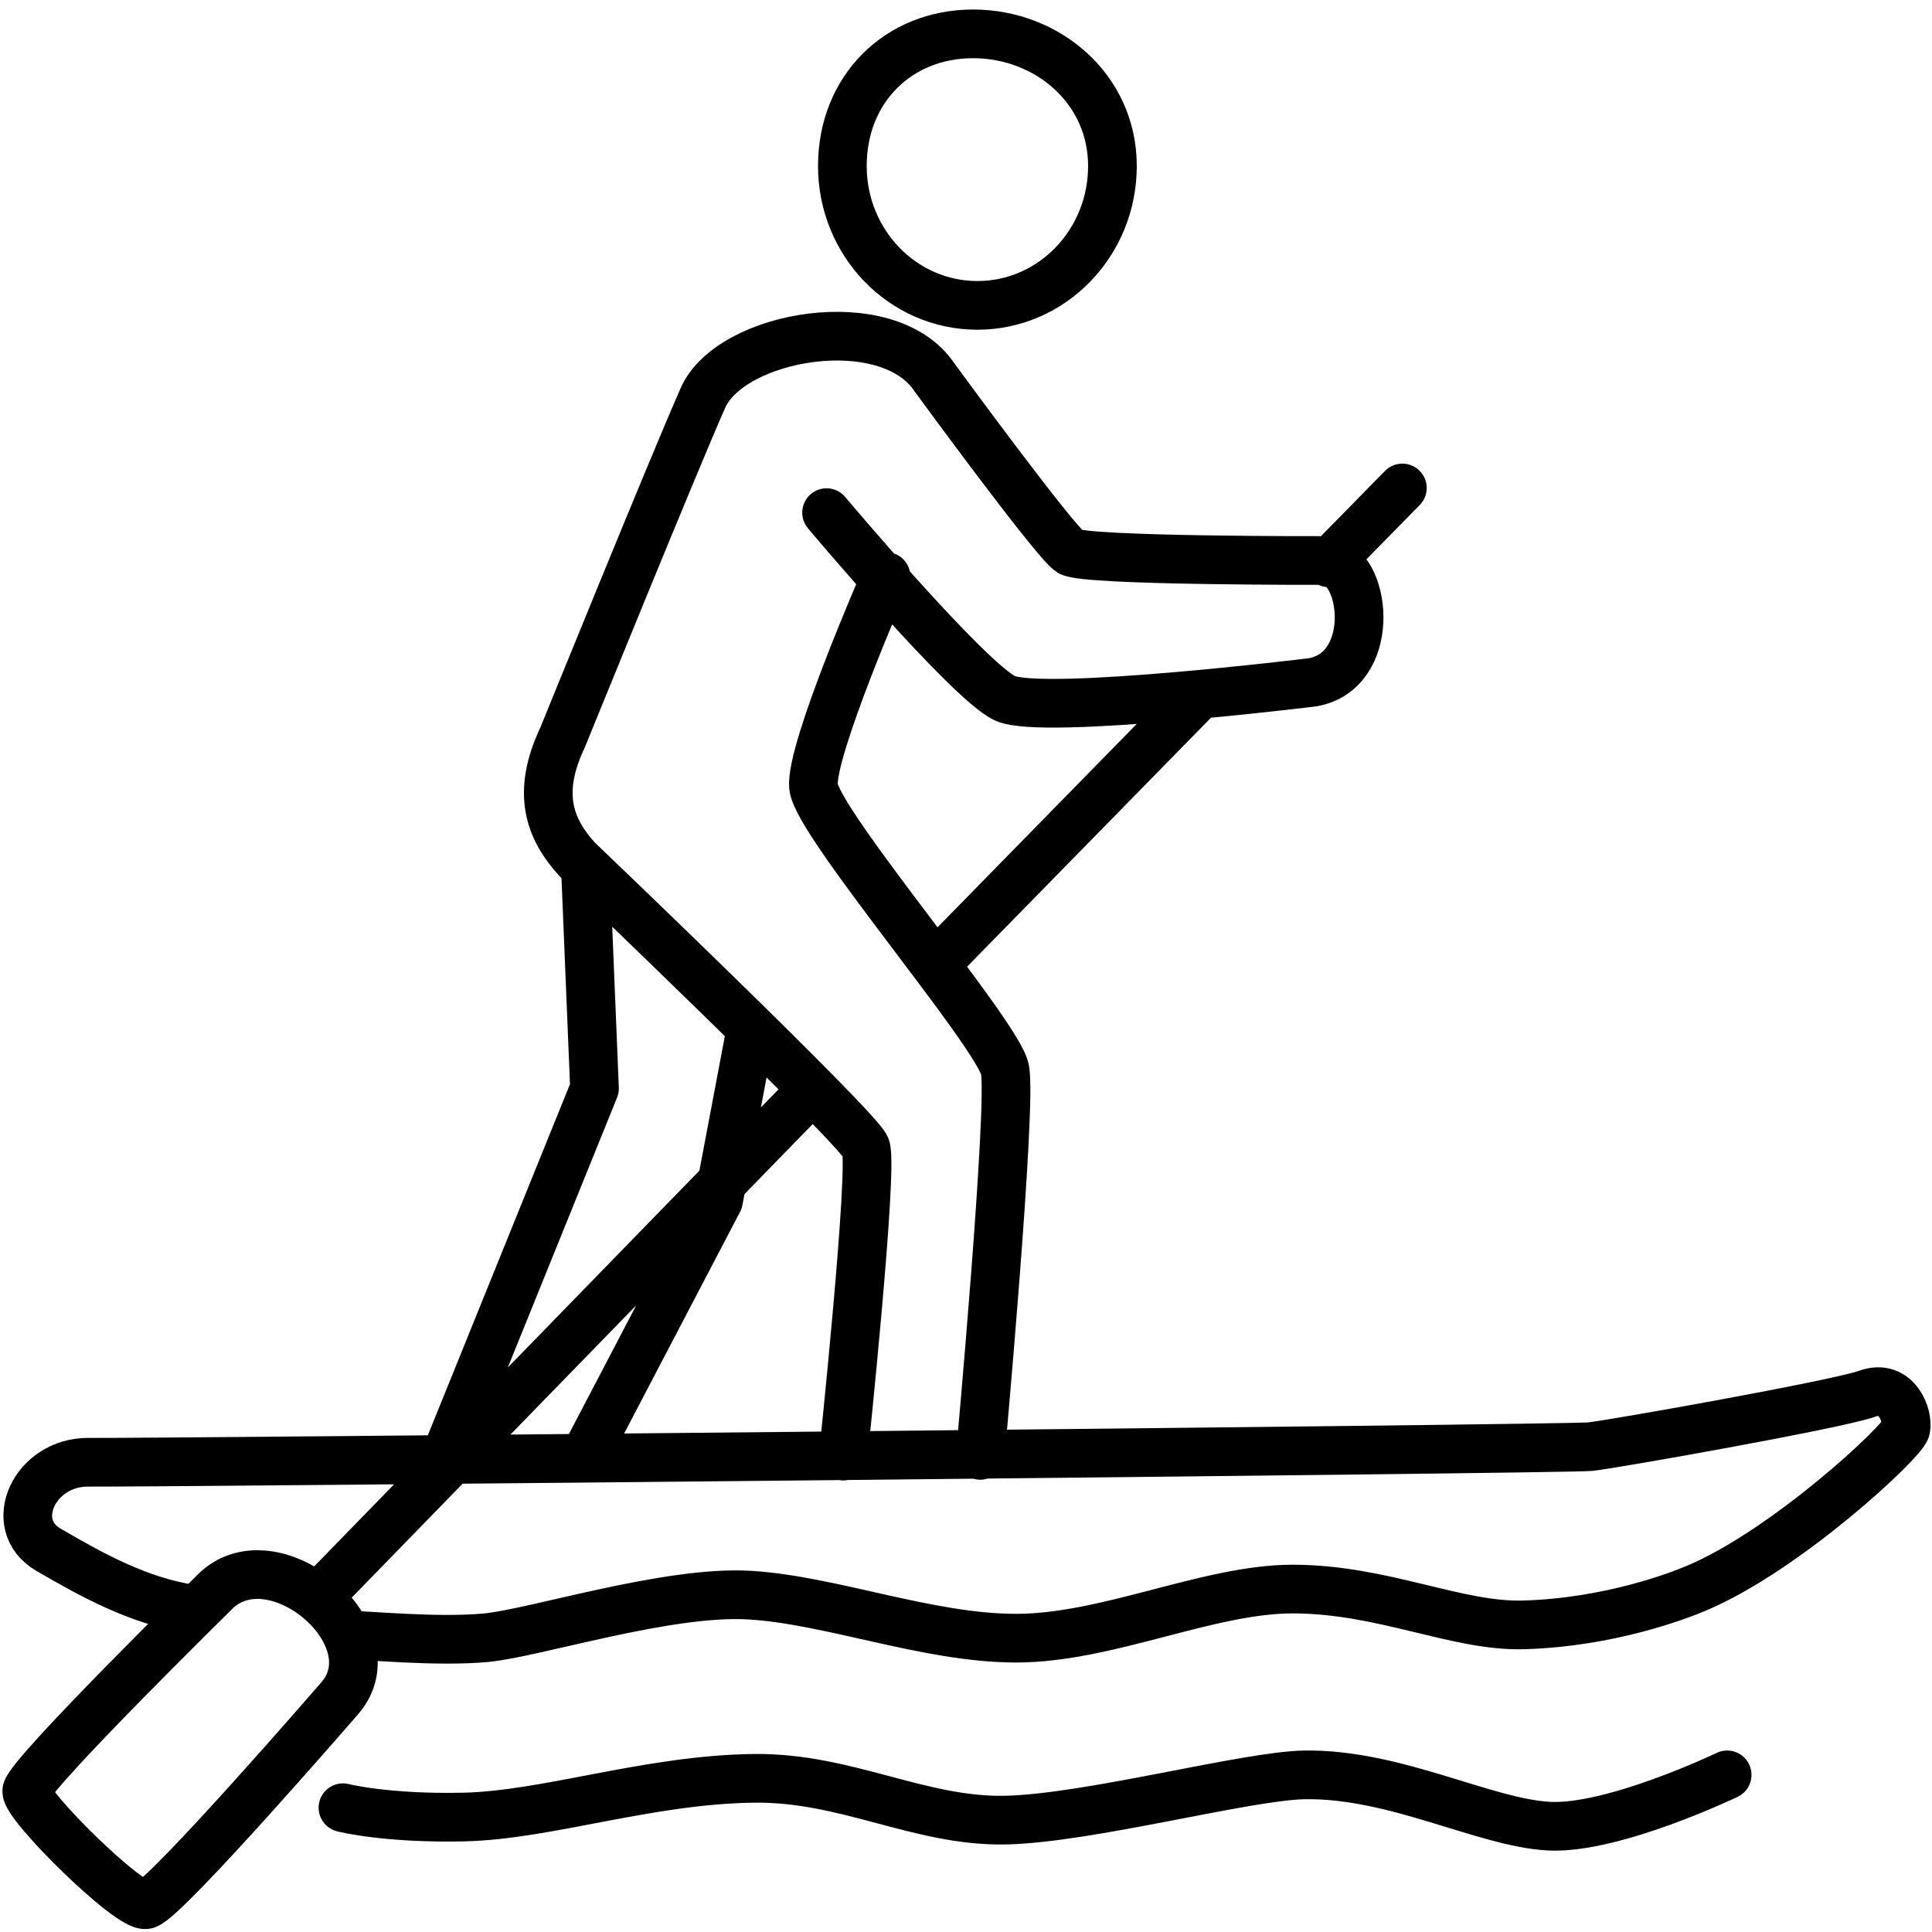
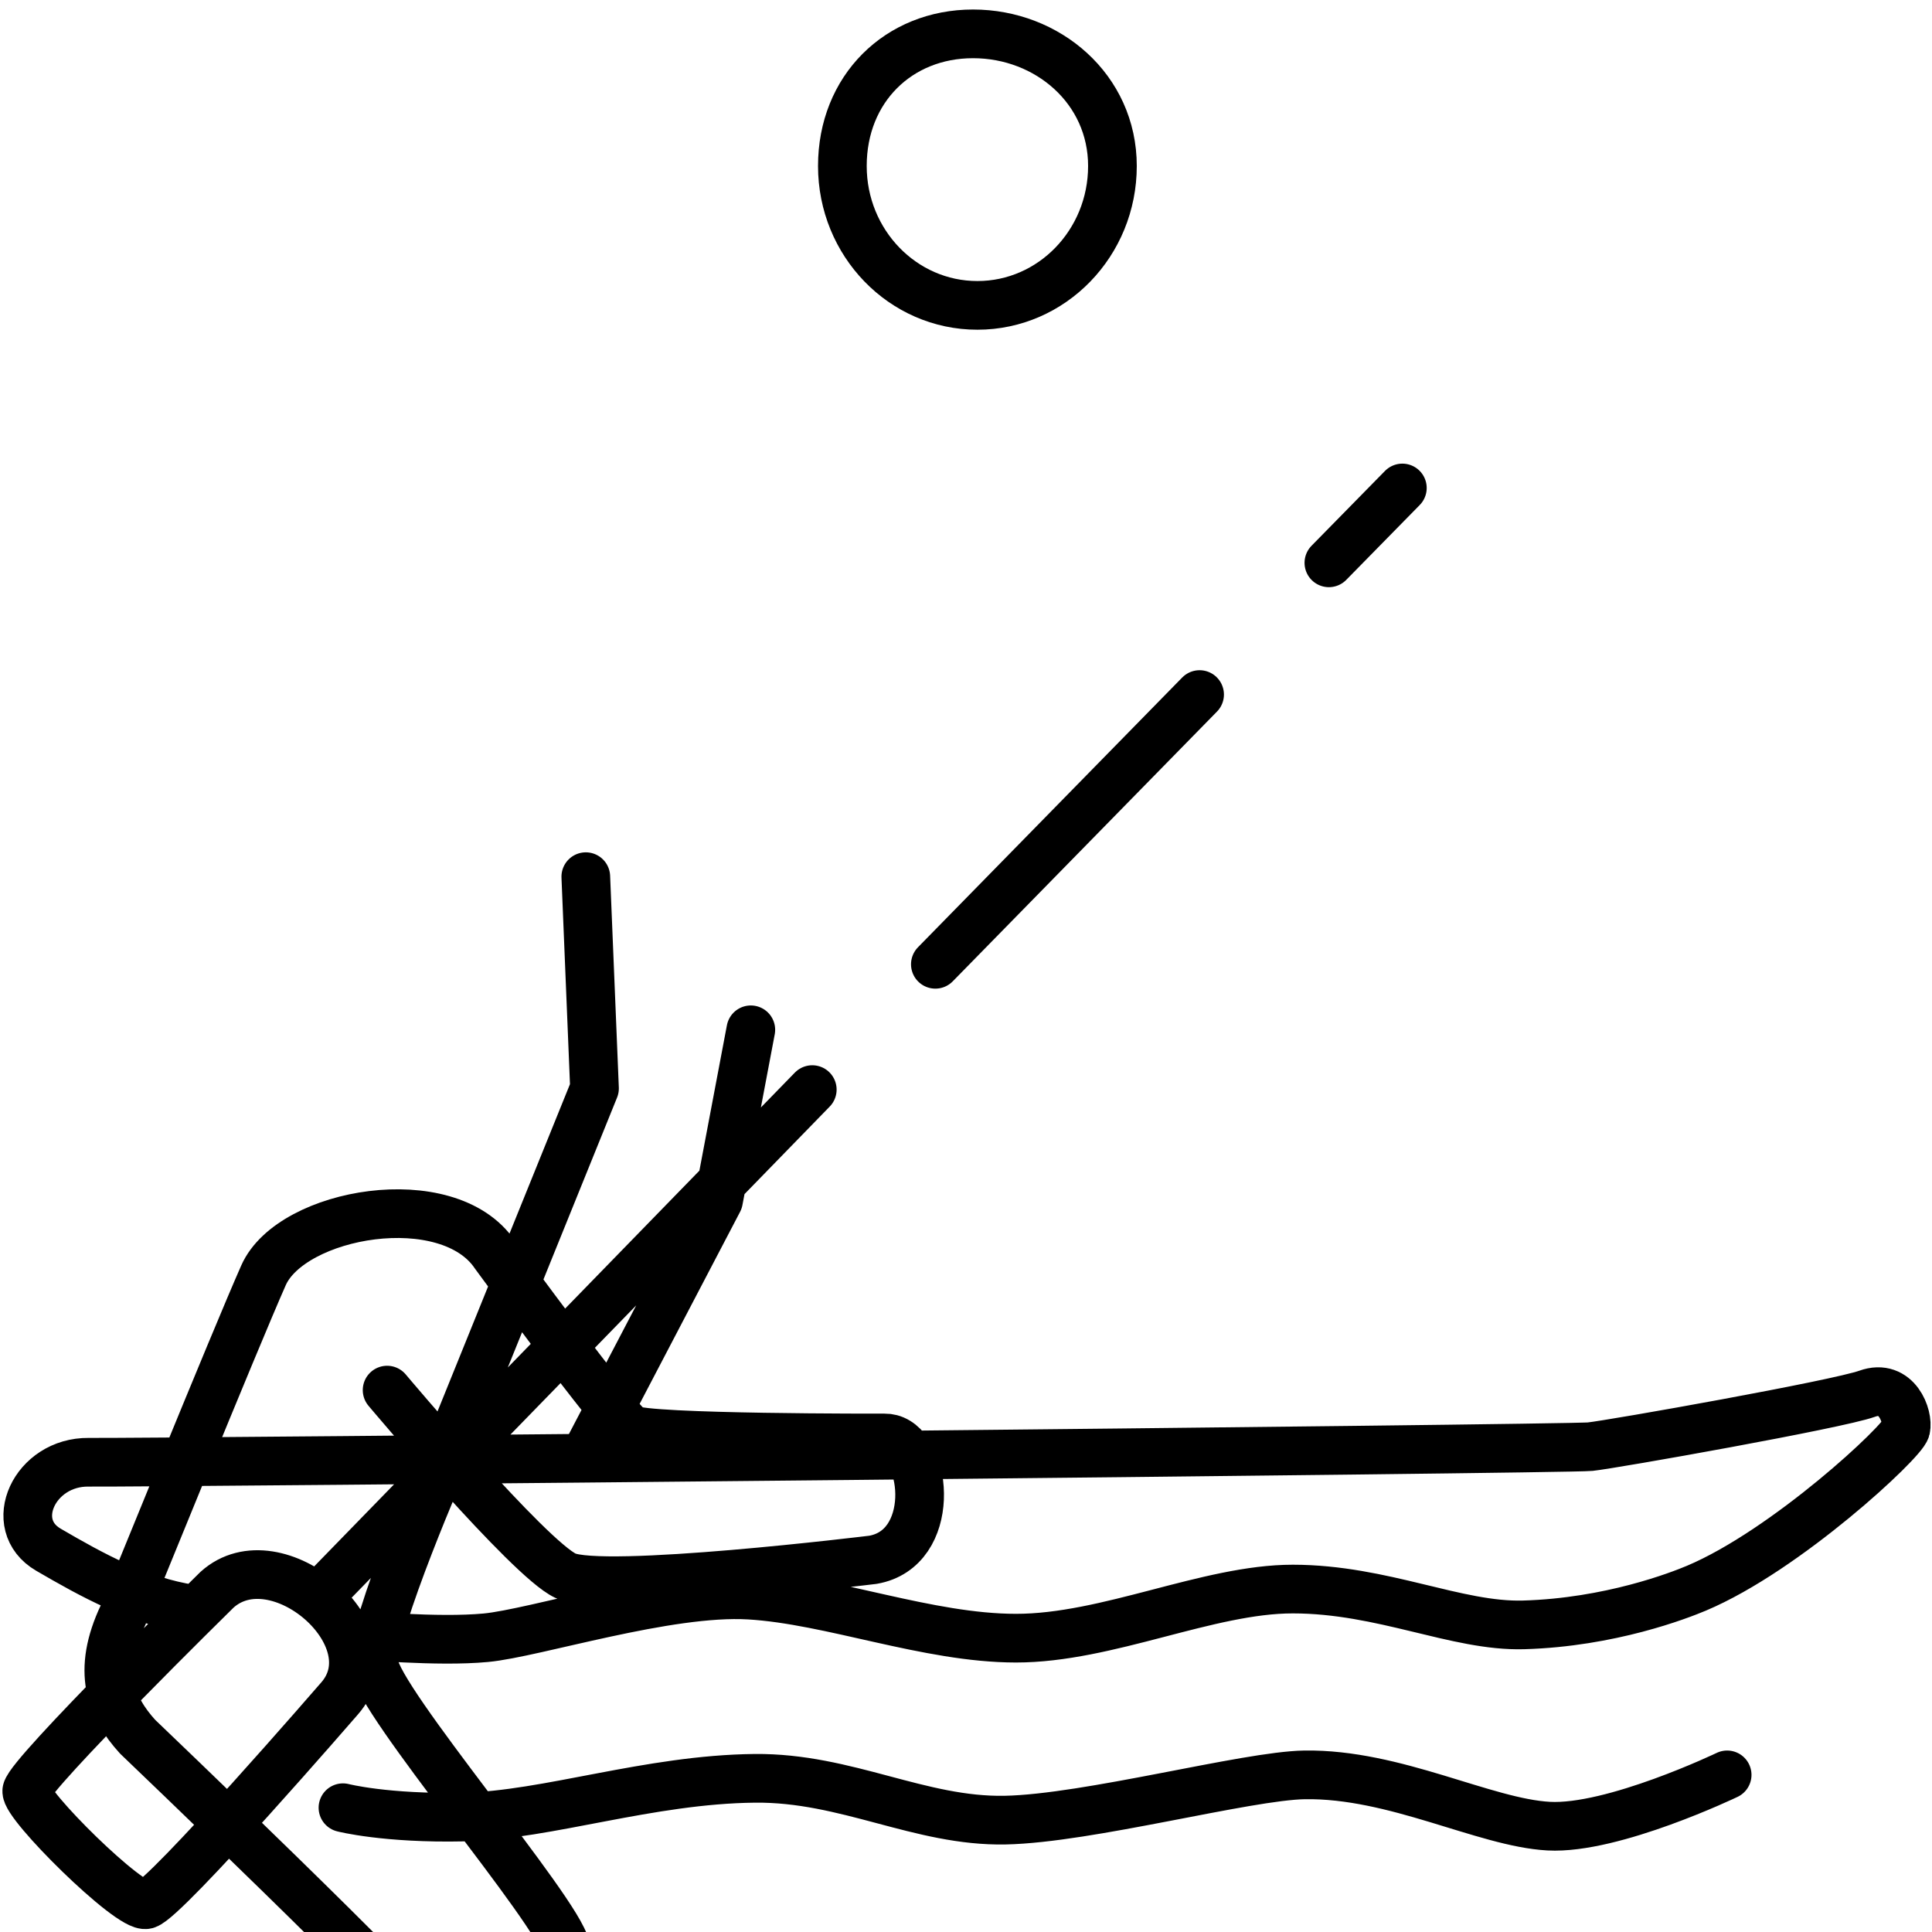
<svg xmlns="http://www.w3.org/2000/svg" xmlns:ns1="http://www.inkscape.org/namespaces/inkscape" xmlns:ns2="http://sodipodi.sourceforge.net/DTD/sodipodi-0.dtd" width="600" height="600" viewBox="0 0 600 600" version="1.1" id="svg1" ns1:version="1.4.2 (ebf0e940, 2025-05-08)" ns2:docname="icon-watersport.svg">
  <ns2:namedview id="namedview1" pagecolor="#c94242" bordercolor="#000000" borderopacity="0.25" ns1:showpageshadow="2" ns1:pageopacity="0.0" ns1:pagecheckerboard="0" ns1:deskcolor="#d1d1d1" ns1:document-units="mm" ns1:zoom="0.78493607" ns1:cx="550.36329" ns1:cy="614.69974" ns1:window-width="2272" ns1:window-height="1410" ns1:window-x="1715" ns1:window-y="176" ns1:window-maximized="0" ns1:current-layer="layer1" />
  <defs id="defs1" />
  <g ns1:label="Layer 1" ns1:groupmode="layer" id="layer1">
-     <path id="path13" style="font-variation-settings:'wght' 600;fill:none;stroke:#000000;stroke-width:15.118;stroke-linecap:round;stroke-linejoin:round;stroke-dasharray:none;stroke-opacity:1" d="m 536.382,551.202 c 0,0 -35.462,17.017 -55.419,15.925 -19.957,-1.092 -47.749,-16.364 -75.802,-15.925 -18.021,0.282 -67.258,13.545 -92.986,14.052 -26.514,0.523 -49.271,-13.263 -77.737,-12.98 -32.945,0.328 -64.369,11.452 -90.449,12.023 -24.206,0.53 -37.479,-2.897 -37.479,-2.897 M 59.521,499.705 C 43.151,497.256 28.401,489.063 15.045,481.281 1.689,473.498 10.756,453.908 27.544,454.116 c 16.788,0.207 459.146,-4.079 466.301,-4.842 7.154,-0.763 76.822,-13.113 86.031,-16.44 9.208,-3.327 12.888,7.055 11.996,10.942 -0.892,3.887 -37.165,37.721 -65.044,49.46 -5.329,2.244 -26.797,10.611 -53.669,11.386 -20.764,0.598 -43.666,-11.105 -71.65,-11.124 -26.281,-0.018 -57.589,15.275 -86.031,15.252 -27.378,-0.022 -57.325,-11.857 -82.716,-13.368 -25.421,-1.514 -66.657,11.799 -81.865,13.233 -15.208,1.434 -38.08,-0.858 -42.05,-0.785 M 8.314,556.139 c -0.808,4.126 32.121,36.727 37.105,35.353 6.052,-1.669 60.037,-64.018 60.037,-64.018 16.747,-19.16 -19.611,-50.398 -38.06,-33.761 0,0 -58.014,56.978 -59.081,62.425 z M 233.173,319.814 l -10.033,53.03 -41.564,79.465 m 0.35,-180.051 2.703,65.762 -45.943,113.507 M 275.164,179.02 c 0,0 -23.646,53.938 -22.521,65.311 1.125,11.373 57.22,76.691 59.456,87.833 2.236,11.141 -7.657,119.813 -7.657,119.813 m -42.565,0.225 c 0,0 9.448,-89.813 6.982,-95.94 -2.466,-6.127 -89.634,-89.409 -89.634,-89.409 -8.357,-9.184 -12.848,-20.301 -4.504,-37.836 0,0 34.913,-85.93 43.604,-105.49 8.692,-19.559 57.277,-28.009 71.845,-6.393 0,0 37.488,51.328 42.198,54.228 4.71,2.9 78.824,2.703 78.824,2.703 0.669,-0.01 1.314,0.07 1.933,0.232 11.523,3.006 14.133,34.188 -5.536,37.604 0,0 -84.044,10.315 -95.49,4.955 -11.446,-5.36 -55.402,-57.654 -55.402,-57.654 M 99.049,495.78 252.259,338.385 m 38.226,-38.914 82.059,-83.771 m 40.153,-40.908 22.818,-23.247 M 345.477,51.55 c 0,23.907 -18.775,43.287 -41.936,43.287 -23.161,3e-6 -41.936,-19.38 -41.936,-43.287 0,-23.907 17.424,-41.035 40.585,-41.035 23.161,3e-6 43.287,17.128 43.287,41.035 z" ns2:nodetypes="csssssccssssssssssscssccscccccccssccsccscscccscccccccsssss" />
+     <path id="path13" style="font-variation-settings:'wght' 600;fill:none;stroke:#000000;stroke-width:15.118;stroke-linecap:round;stroke-linejoin:round;stroke-dasharray:none;stroke-opacity:1" d="m 536.382,551.202 c 0,0 -35.462,17.017 -55.419,15.925 -19.957,-1.092 -47.749,-16.364 -75.802,-15.925 -18.021,0.282 -67.258,13.545 -92.986,14.052 -26.514,0.523 -49.271,-13.263 -77.737,-12.98 -32.945,0.328 -64.369,11.452 -90.449,12.023 -24.206,0.53 -37.479,-2.897 -37.479,-2.897 M 59.521,499.705 C 43.151,497.256 28.401,489.063 15.045,481.281 1.689,473.498 10.756,453.908 27.544,454.116 c 16.788,0.207 459.146,-4.079 466.301,-4.842 7.154,-0.763 76.822,-13.113 86.031,-16.44 9.208,-3.327 12.888,7.055 11.996,10.942 -0.892,3.887 -37.165,37.721 -65.044,49.46 -5.329,2.244 -26.797,10.611 -53.669,11.386 -20.764,0.598 -43.666,-11.105 -71.65,-11.124 -26.281,-0.018 -57.589,15.275 -86.031,15.252 -27.378,-0.022 -57.325,-11.857 -82.716,-13.368 -25.421,-1.514 -66.657,11.799 -81.865,13.233 -15.208,1.434 -38.08,-0.858 -42.05,-0.785 M 8.314,556.139 c -0.808,4.126 32.121,36.727 37.105,35.353 6.052,-1.669 60.037,-64.018 60.037,-64.018 16.747,-19.16 -19.611,-50.398 -38.06,-33.761 0,0 -58.014,56.978 -59.081,62.425 z M 233.173,319.814 l -10.033,53.03 -41.564,79.465 m 0.35,-180.051 2.703,65.762 -45.943,113.507 c 0,0 -23.646,53.938 -22.521,65.311 1.125,11.373 57.22,76.691 59.456,87.833 2.236,11.141 -7.657,119.813 -7.657,119.813 m -42.565,0.225 c 0,0 9.448,-89.813 6.982,-95.94 -2.466,-6.127 -89.634,-89.409 -89.634,-89.409 -8.357,-9.184 -12.848,-20.301 -4.504,-37.836 0,0 34.913,-85.93 43.604,-105.49 8.692,-19.559 57.277,-28.009 71.845,-6.393 0,0 37.488,51.328 42.198,54.228 4.71,2.9 78.824,2.703 78.824,2.703 0.669,-0.01 1.314,0.07 1.933,0.232 11.523,3.006 14.133,34.188 -5.536,37.604 0,0 -84.044,10.315 -95.49,4.955 -11.446,-5.36 -55.402,-57.654 -55.402,-57.654 M 99.049,495.78 252.259,338.385 m 38.226,-38.914 82.059,-83.771 m 40.153,-40.908 22.818,-23.247 M 345.477,51.55 c 0,23.907 -18.775,43.287 -41.936,43.287 -23.161,3e-6 -41.936,-19.38 -41.936,-43.287 0,-23.907 17.424,-41.035 40.585,-41.035 23.161,3e-6 43.287,17.128 43.287,41.035 z" ns2:nodetypes="csssssccssssssssssscssccscccccccssccsccscscccscccccccsssss" />
  </g>
</svg>